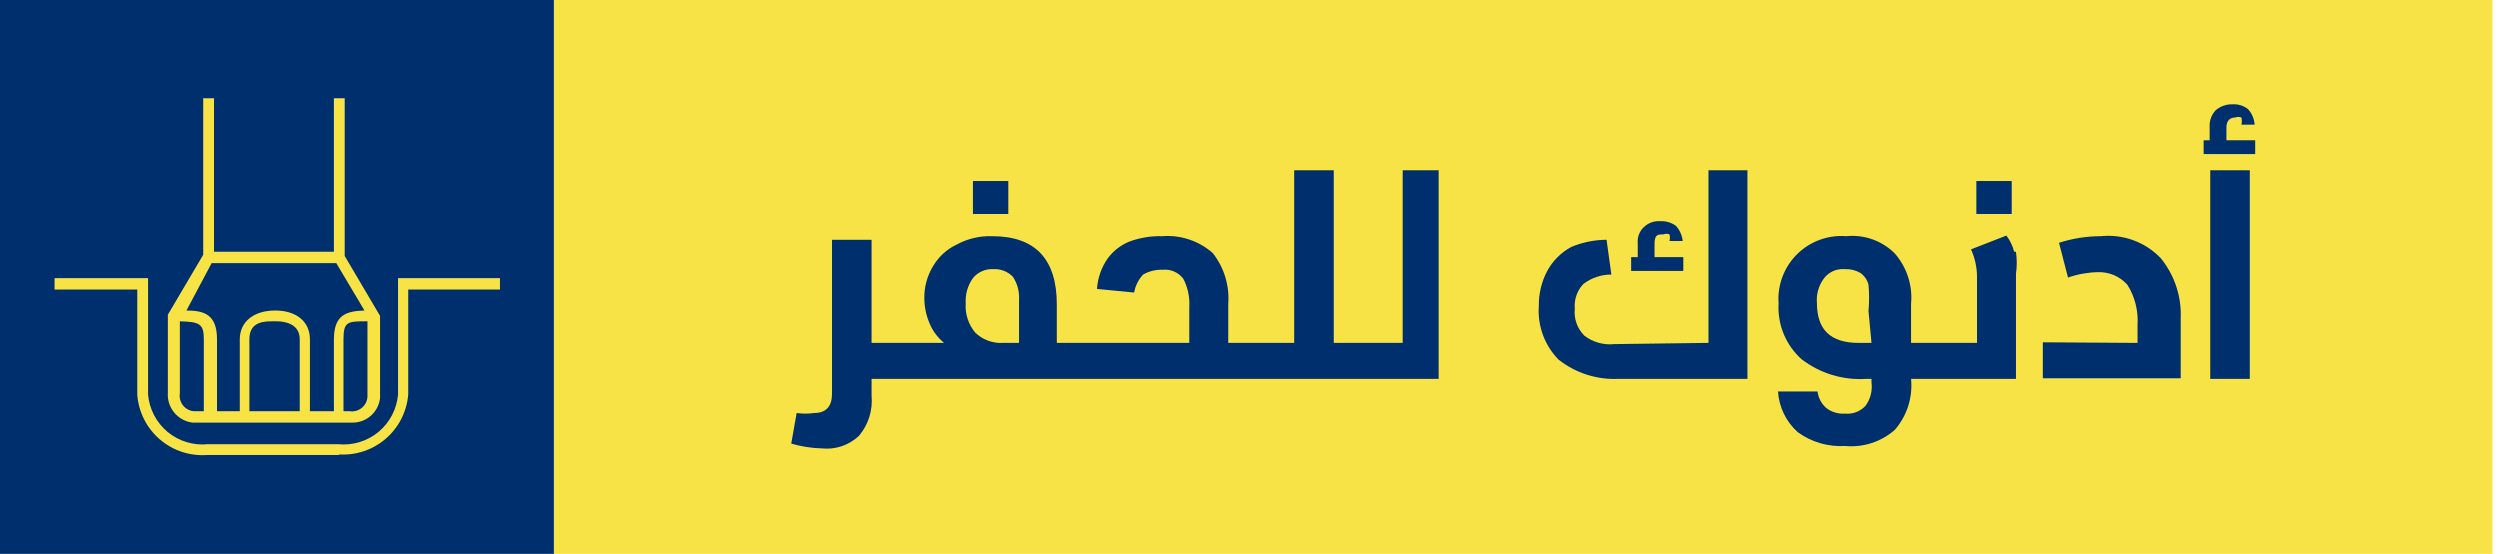
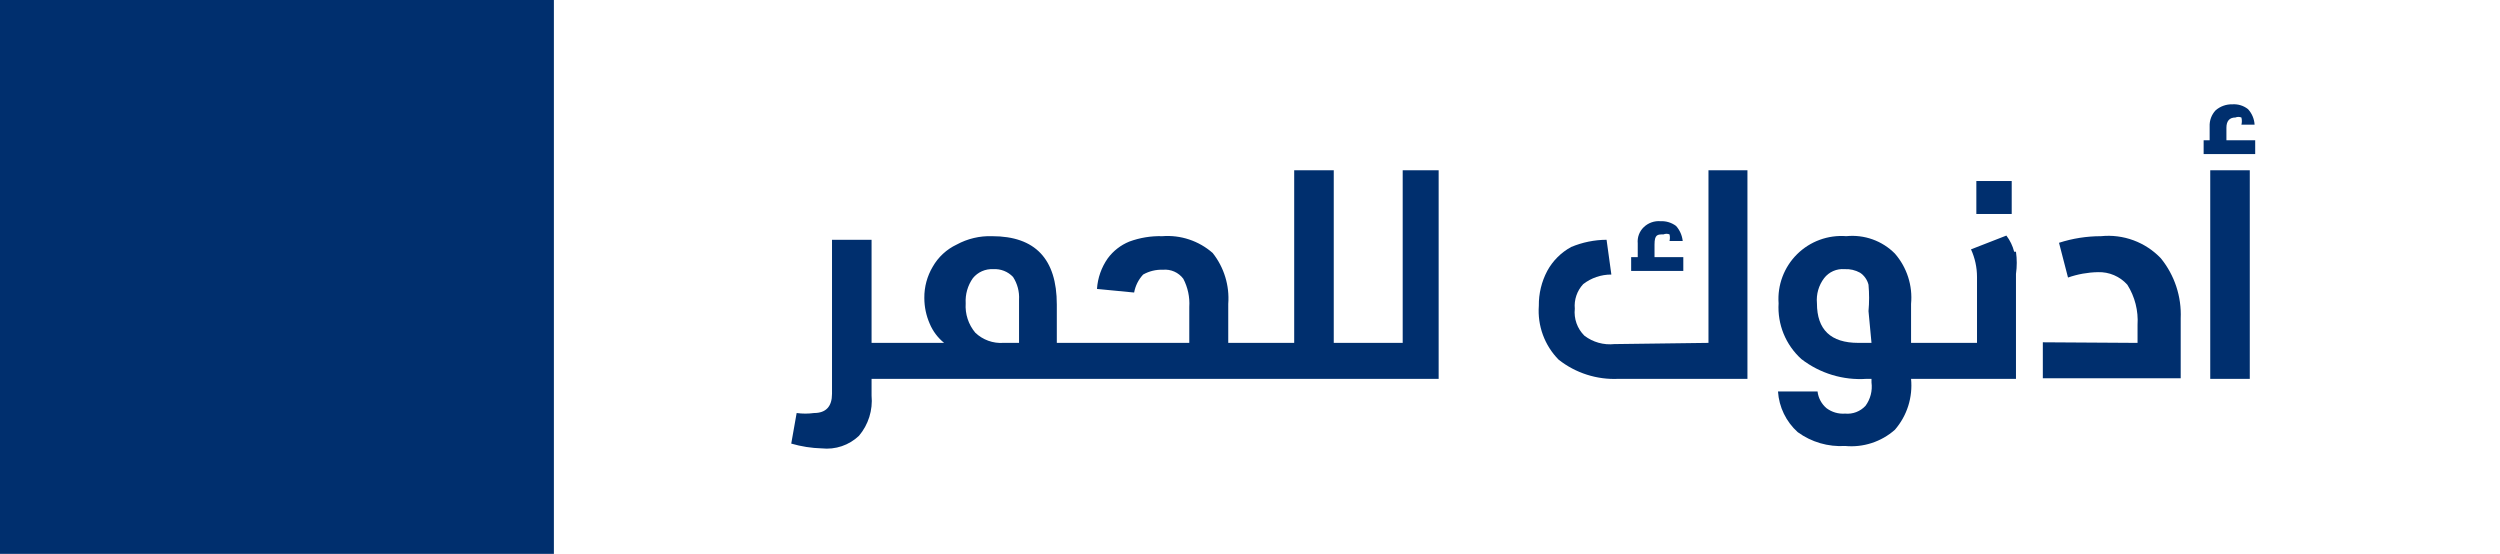
<svg xmlns="http://www.w3.org/2000/svg" width="167" height="37" viewBox="0 0 167 37" fill="none">
  <g clip-path="url(#clip0)">
-     <path d="M166.496 0H36.996V37H166.496V0Z" fill="#F8E346" />
    <path d="M37 0H0V37H37V0Z" fill="#002F6E" />
-     <path d="M67.355 12.092H64.992V14.294H67.355V12.092Z" fill="#002F6E" />
    <path d="M68.072 22.904H67.031C66.687 22.928 66.342 22.879 66.018 22.762C65.694 22.645 65.398 22.462 65.149 22.224C64.69 21.677 64.46 20.974 64.508 20.262C64.473 19.663 64.642 19.07 64.989 18.58C65.152 18.38 65.361 18.221 65.597 18.116C65.834 18.012 66.092 17.965 66.35 17.979C66.595 17.964 66.84 18.003 67.068 18.093C67.297 18.183 67.502 18.322 67.671 18.5C67.964 18.951 68.104 19.485 68.072 20.021V22.904ZM93.7 11.372V22.904H89.095V11.372H86.452V22.904H82.047V20.302C82.14 19.077 81.769 17.861 81.006 16.898C80.548 16.496 80.015 16.19 79.437 15.998C78.86 15.805 78.249 15.73 77.642 15.777C76.892 15.755 76.144 15.878 75.44 16.137C74.865 16.371 74.366 16.759 73.998 17.258C73.575 17.86 73.326 18.567 73.278 19.301L75.76 19.541C75.842 19.091 76.05 18.675 76.361 18.34C76.763 18.112 77.221 18.001 77.682 18.019C77.942 17.994 78.203 18.037 78.442 18.142C78.68 18.247 78.887 18.412 79.044 18.62C79.347 19.199 79.486 19.85 79.444 20.502V22.904H70.595V20.342C70.595 17.299 69.153 15.777 66.27 15.777C65.447 15.749 64.631 15.943 63.907 16.337C63.233 16.654 62.674 17.172 62.306 17.819C61.932 18.449 61.738 19.169 61.745 19.901C61.745 20.494 61.867 21.08 62.105 21.623C62.315 22.123 62.645 22.563 63.066 22.904H58.221V16.017H55.578V26.308C55.578 27.149 55.178 27.59 54.377 27.59C53.992 27.643 53.601 27.643 53.216 27.59L52.855 29.632C53.52 29.826 54.206 29.934 54.898 29.952C55.348 30 55.803 29.95 56.231 29.805C56.66 29.66 57.052 29.423 57.38 29.111C57.691 28.742 57.926 28.315 58.07 27.854C58.214 27.394 58.266 26.909 58.221 26.428V25.307H96.102V11.372H93.7Z" fill="#002F6E" />
    <path d="M112.445 17.178V18.099H108.961V17.178H109.401V16.257C109.382 16.059 109.408 15.858 109.477 15.671C109.547 15.483 109.658 15.314 109.802 15.176C109.949 15.033 110.126 14.924 110.319 14.855C110.512 14.786 110.718 14.759 110.923 14.776C111.297 14.758 111.665 14.871 111.964 15.096C112.211 15.376 112.365 15.726 112.405 16.097H111.524C111.559 15.953 111.559 15.801 111.524 15.657C111.46 15.63 111.392 15.617 111.323 15.617C111.255 15.617 111.187 15.63 111.123 15.657C110.723 15.657 110.522 15.657 110.522 16.337V17.178H112.445ZM114.126 22.904V11.372H116.729V25.307H108.12C106.674 25.376 105.252 24.921 104.116 24.026C103.651 23.554 103.293 22.988 103.065 22.367C102.837 21.745 102.745 21.082 102.794 20.422C102.784 19.613 102.977 18.815 103.355 18.099C103.723 17.422 104.28 16.866 104.956 16.498C105.705 16.185 106.508 16.021 107.319 16.017L107.639 18.34C106.958 18.337 106.295 18.562 105.757 18.98C105.554 19.199 105.398 19.458 105.302 19.741C105.205 20.024 105.169 20.324 105.197 20.622C105.161 20.951 105.2 21.284 105.311 21.596C105.422 21.908 105.602 22.191 105.837 22.424C106.408 22.861 107.125 23.061 107.84 22.985L114.126 22.904Z" fill="#002F6E" />
    <path d="M125.016 22.904H124.135C122.293 22.904 121.372 22.023 121.372 20.261C121.316 19.66 121.487 19.06 121.853 18.579C122.012 18.374 122.22 18.211 122.457 18.107C122.695 18.002 122.955 17.958 123.214 17.979C123.577 17.959 123.938 18.042 124.255 18.219C124.535 18.407 124.735 18.693 124.816 19.02C124.869 19.606 124.869 20.196 124.816 20.782L125.016 22.904ZM134.547 16.817C134.448 16.426 134.271 16.058 134.026 15.736L131.663 16.657C131.927 17.236 132.064 17.864 132.064 18.499V22.904H127.659V20.301C127.716 19.697 127.65 19.087 127.464 18.509C127.278 17.93 126.977 17.396 126.578 16.938C126.158 16.515 125.649 16.191 125.087 15.99C124.526 15.79 123.927 15.716 123.334 15.776C122.732 15.729 122.126 15.812 121.558 16.02C120.99 16.228 120.474 16.556 120.044 16.982C119.615 17.407 119.282 17.921 119.069 18.487C118.856 19.053 118.767 19.658 118.81 20.261C118.768 20.956 118.883 21.652 119.146 22.297C119.41 22.941 119.815 23.518 120.331 23.985C121.575 24.946 123.128 25.416 124.696 25.307H125.016V25.547C125.089 26.1 124.946 26.659 124.616 27.109C124.444 27.294 124.232 27.438 123.996 27.528C123.76 27.619 123.506 27.653 123.254 27.629C122.811 27.663 122.37 27.535 122.013 27.269C121.677 26.985 121.462 26.584 121.412 26.148H118.77C118.837 27.193 119.311 28.171 120.091 28.87C121.007 29.535 122.125 29.86 123.254 29.791C123.853 29.848 124.456 29.781 125.028 29.595C125.6 29.409 126.127 29.108 126.578 28.71C126.98 28.246 127.283 27.705 127.469 27.12C127.654 26.535 127.719 25.918 127.659 25.307H134.667V18.299C134.737 17.808 134.737 17.309 134.667 16.817" fill="#002F6E" />
    <path d="M134.382 12.092H132.02V14.294H134.382V12.092Z" fill="#002F6E" />
    <path d="M142.788 22.905V21.703C142.849 20.76 142.611 19.821 142.107 19.021C141.861 18.745 141.558 18.528 141.219 18.382C140.88 18.237 140.514 18.168 140.145 18.18C139.463 18.193 138.787 18.315 138.143 18.54L137.542 16.218C138.448 15.926 139.394 15.777 140.345 15.777C141.081 15.702 141.825 15.796 142.519 16.053C143.213 16.31 143.84 16.722 144.349 17.259C145.263 18.388 145.733 19.812 145.671 21.263V25.267H136.461V22.865L142.788 22.905Z" fill="#002F6E" />
    <path d="M147.644 11.373H150.286V25.308H147.644V11.373ZM150.647 9.371V10.292H147.203V9.371H147.604V8.45C147.595 8.252 147.626 8.054 147.694 7.869C147.763 7.683 147.868 7.513 148.004 7.369C148.314 7.1 148.715 6.957 149.125 6.968C149.5 6.943 149.871 7.057 150.166 7.289C150.429 7.574 150.585 7.942 150.607 8.33H149.726C149.767 8.172 149.767 8.007 149.726 7.849C149.662 7.823 149.594 7.809 149.526 7.809C149.457 7.809 149.389 7.823 149.325 7.849C148.925 7.849 148.725 8.09 148.725 8.53V9.371H150.647Z" fill="#002F6E" />
-     <path d="M18.26 21.462C17.66 21.462 16.659 21.462 16.659 22.664V27.469H20.022V22.664C20.022 21.623 19.021 21.462 18.46 21.462H18.26ZM12.454 20.742C13.655 20.742 14.496 21.022 14.496 22.664V27.469H16.018V22.664C16.018 21.503 16.939 20.742 18.381 20.742C19.822 20.742 20.703 21.503 20.703 22.664V27.469H22.305V22.664C22.305 21.022 23.146 20.782 24.347 20.742L22.465 17.578H14.136L12.454 20.742ZM12.014 21.462V26.268C11.991 26.408 11.997 26.551 12.032 26.688C12.067 26.826 12.129 26.954 12.215 27.067C12.301 27.179 12.41 27.273 12.533 27.342C12.657 27.411 12.794 27.454 12.935 27.469H13.615V22.664C13.615 21.623 13.335 21.503 12.014 21.462ZM23.346 27.469C23.489 27.492 23.635 27.484 23.775 27.447C23.915 27.41 24.046 27.344 24.159 27.254C24.272 27.163 24.365 27.05 24.431 26.922C24.498 26.793 24.538 26.652 24.547 26.508V21.462C23.226 21.462 22.945 21.462 22.945 22.664V27.469H23.346ZM23.346 28.23H12.854C12.377 28.17 11.94 27.928 11.635 27.556C11.329 27.183 11.178 26.708 11.213 26.228V21.022L13.575 17.018V6.566H14.296V16.817H22.305V6.566H23.026V17.098L25.388 21.102V26.588C25.339 27.034 25.129 27.447 24.797 27.75C24.466 28.052 24.035 28.223 23.586 28.23H23.346ZM22.705 30.392H13.856C12.704 30.481 11.564 30.109 10.685 29.358C9.807 28.608 9.262 27.539 9.171 26.388V19.34H3.645V18.579H9.891V26.348C9.931 26.831 10.067 27.301 10.291 27.73C10.515 28.16 10.823 28.541 11.195 28.851C11.568 29.16 11.999 29.392 12.463 29.533C12.927 29.674 13.414 29.721 13.896 29.671H22.585C23.067 29.721 23.554 29.674 24.018 29.533C24.481 29.392 24.912 29.16 25.285 28.851C25.658 28.541 25.965 28.16 26.189 27.73C26.413 27.301 26.549 26.831 26.589 26.348V18.579H33.397V19.34H27.27V26.348C27.178 27.499 26.633 28.568 25.755 29.318C24.877 30.069 23.737 30.441 22.585 30.352" fill="#F8E346" />
  </g>
  <defs>
    <clipPath id="clip0">
      <rect width="166.5" height="37" fill="white" />
    </clipPath>
  </defs>
</svg>